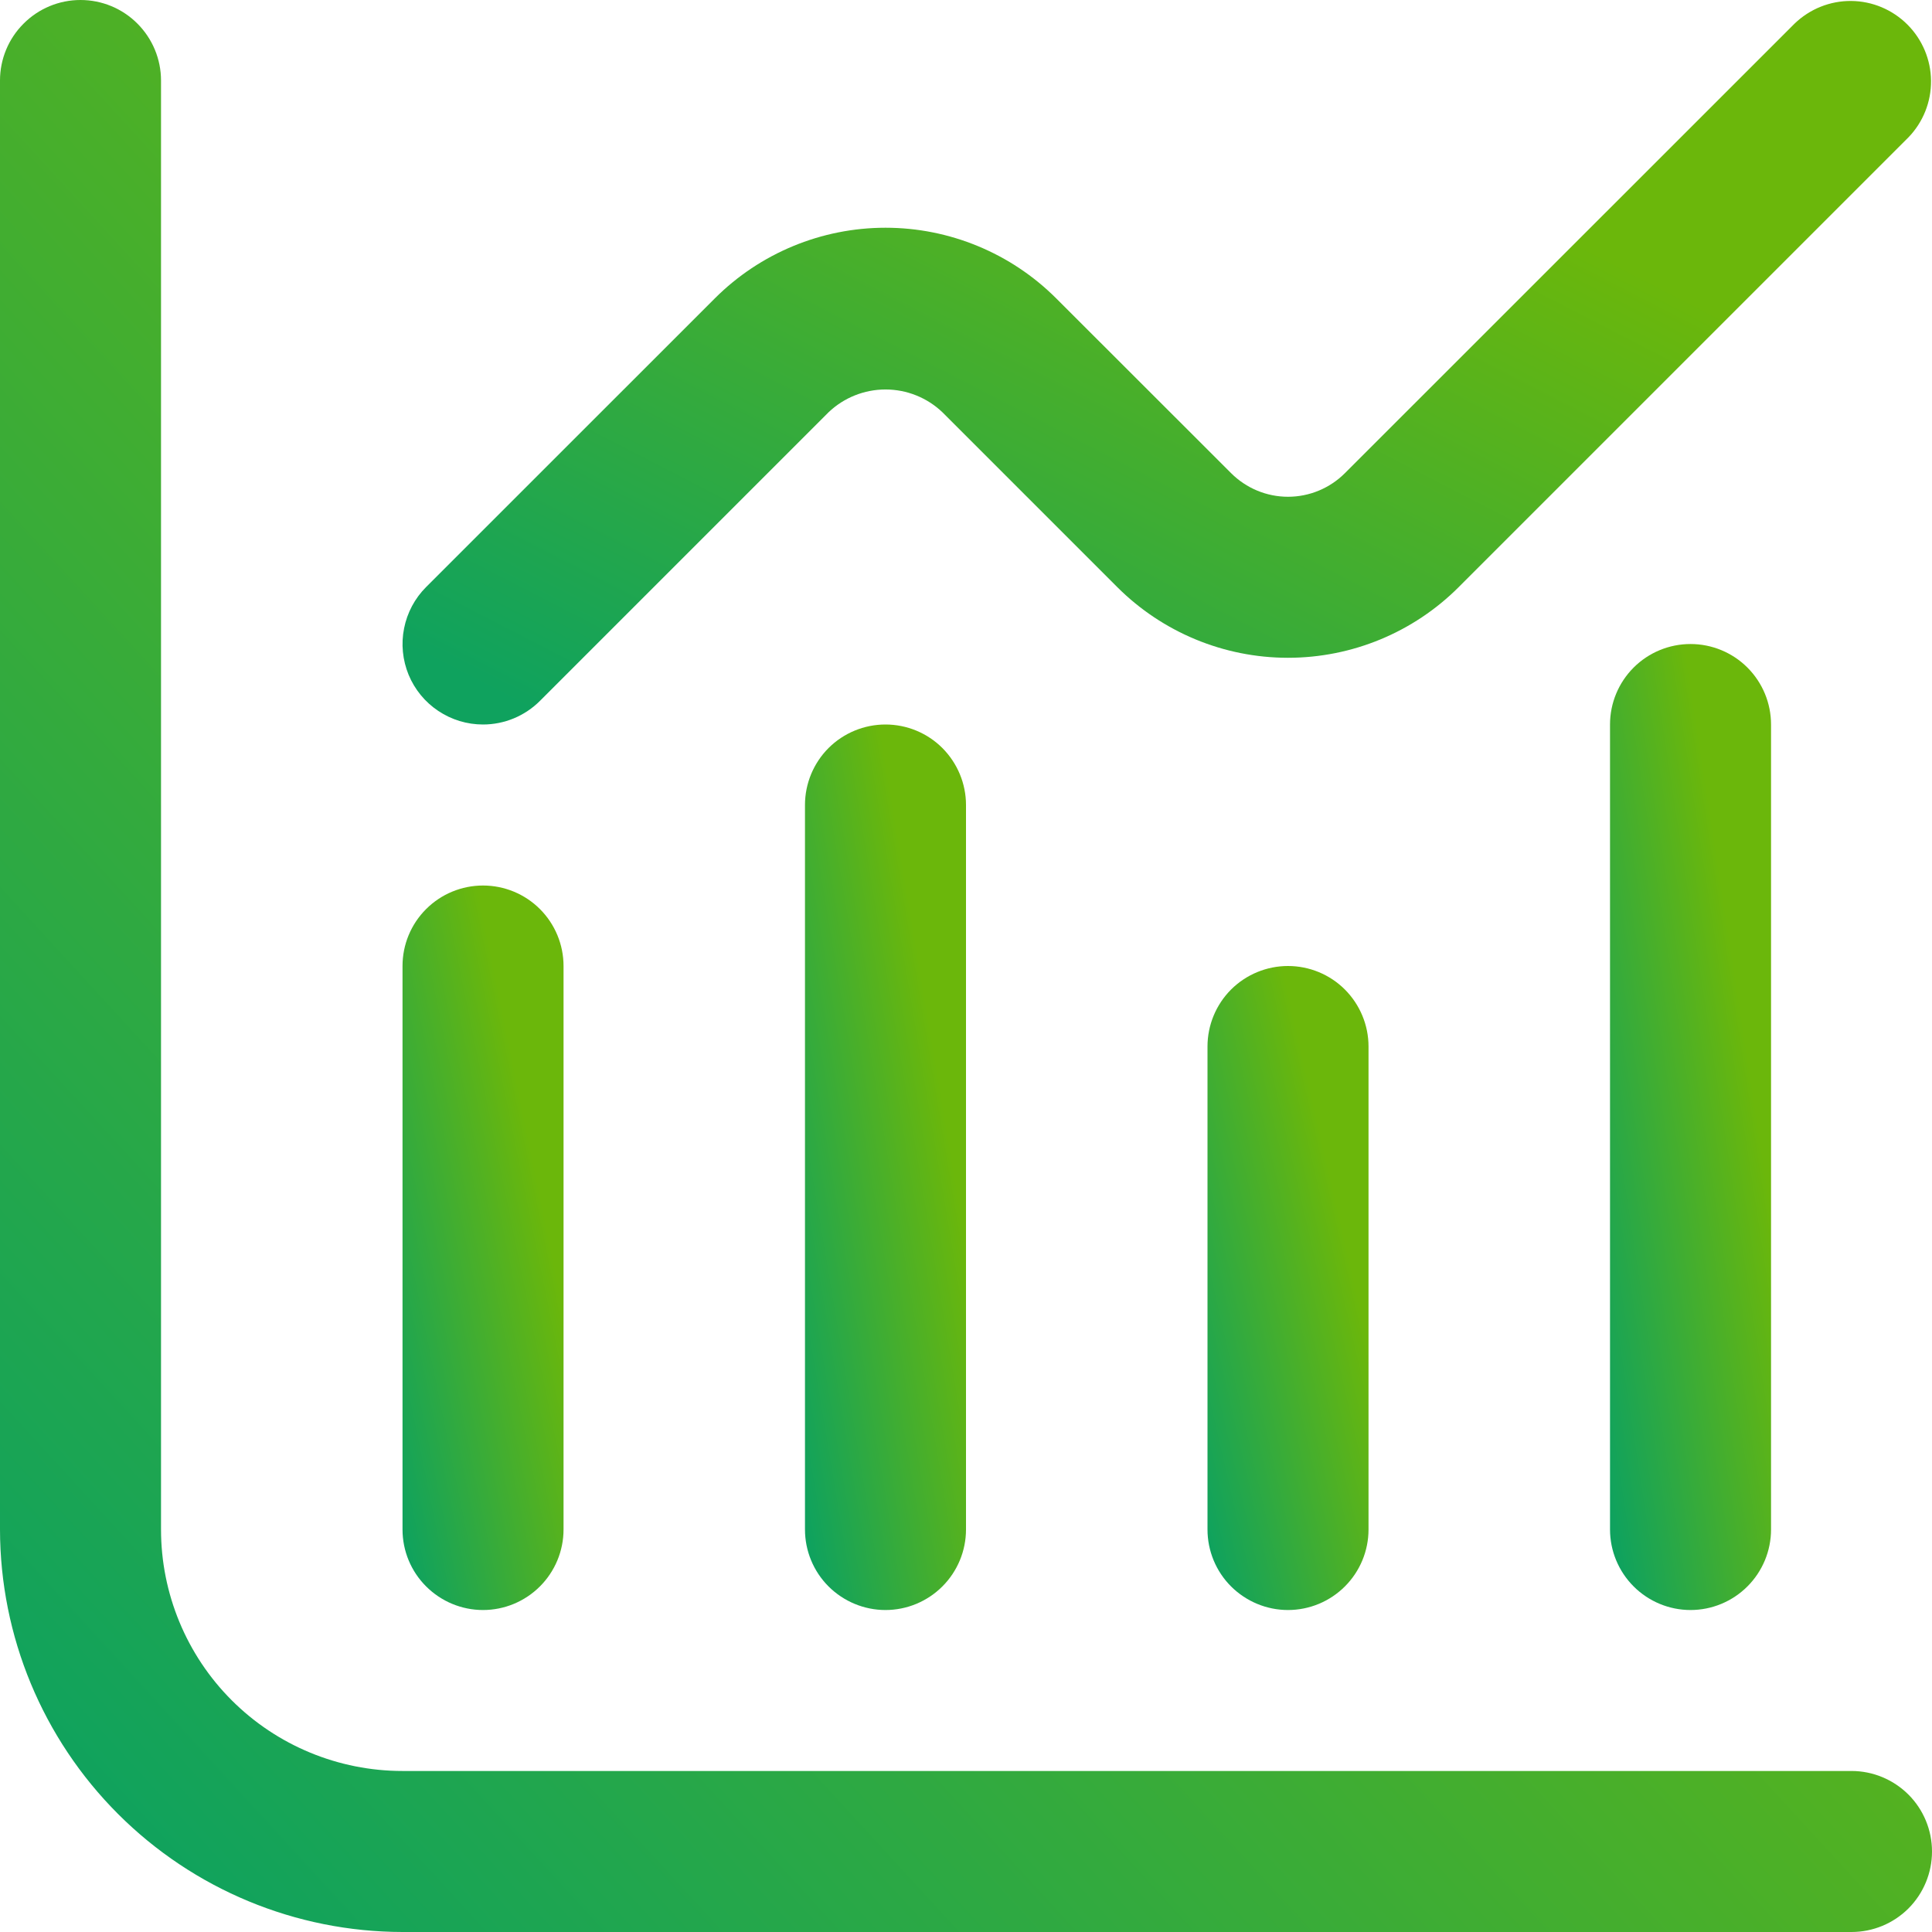
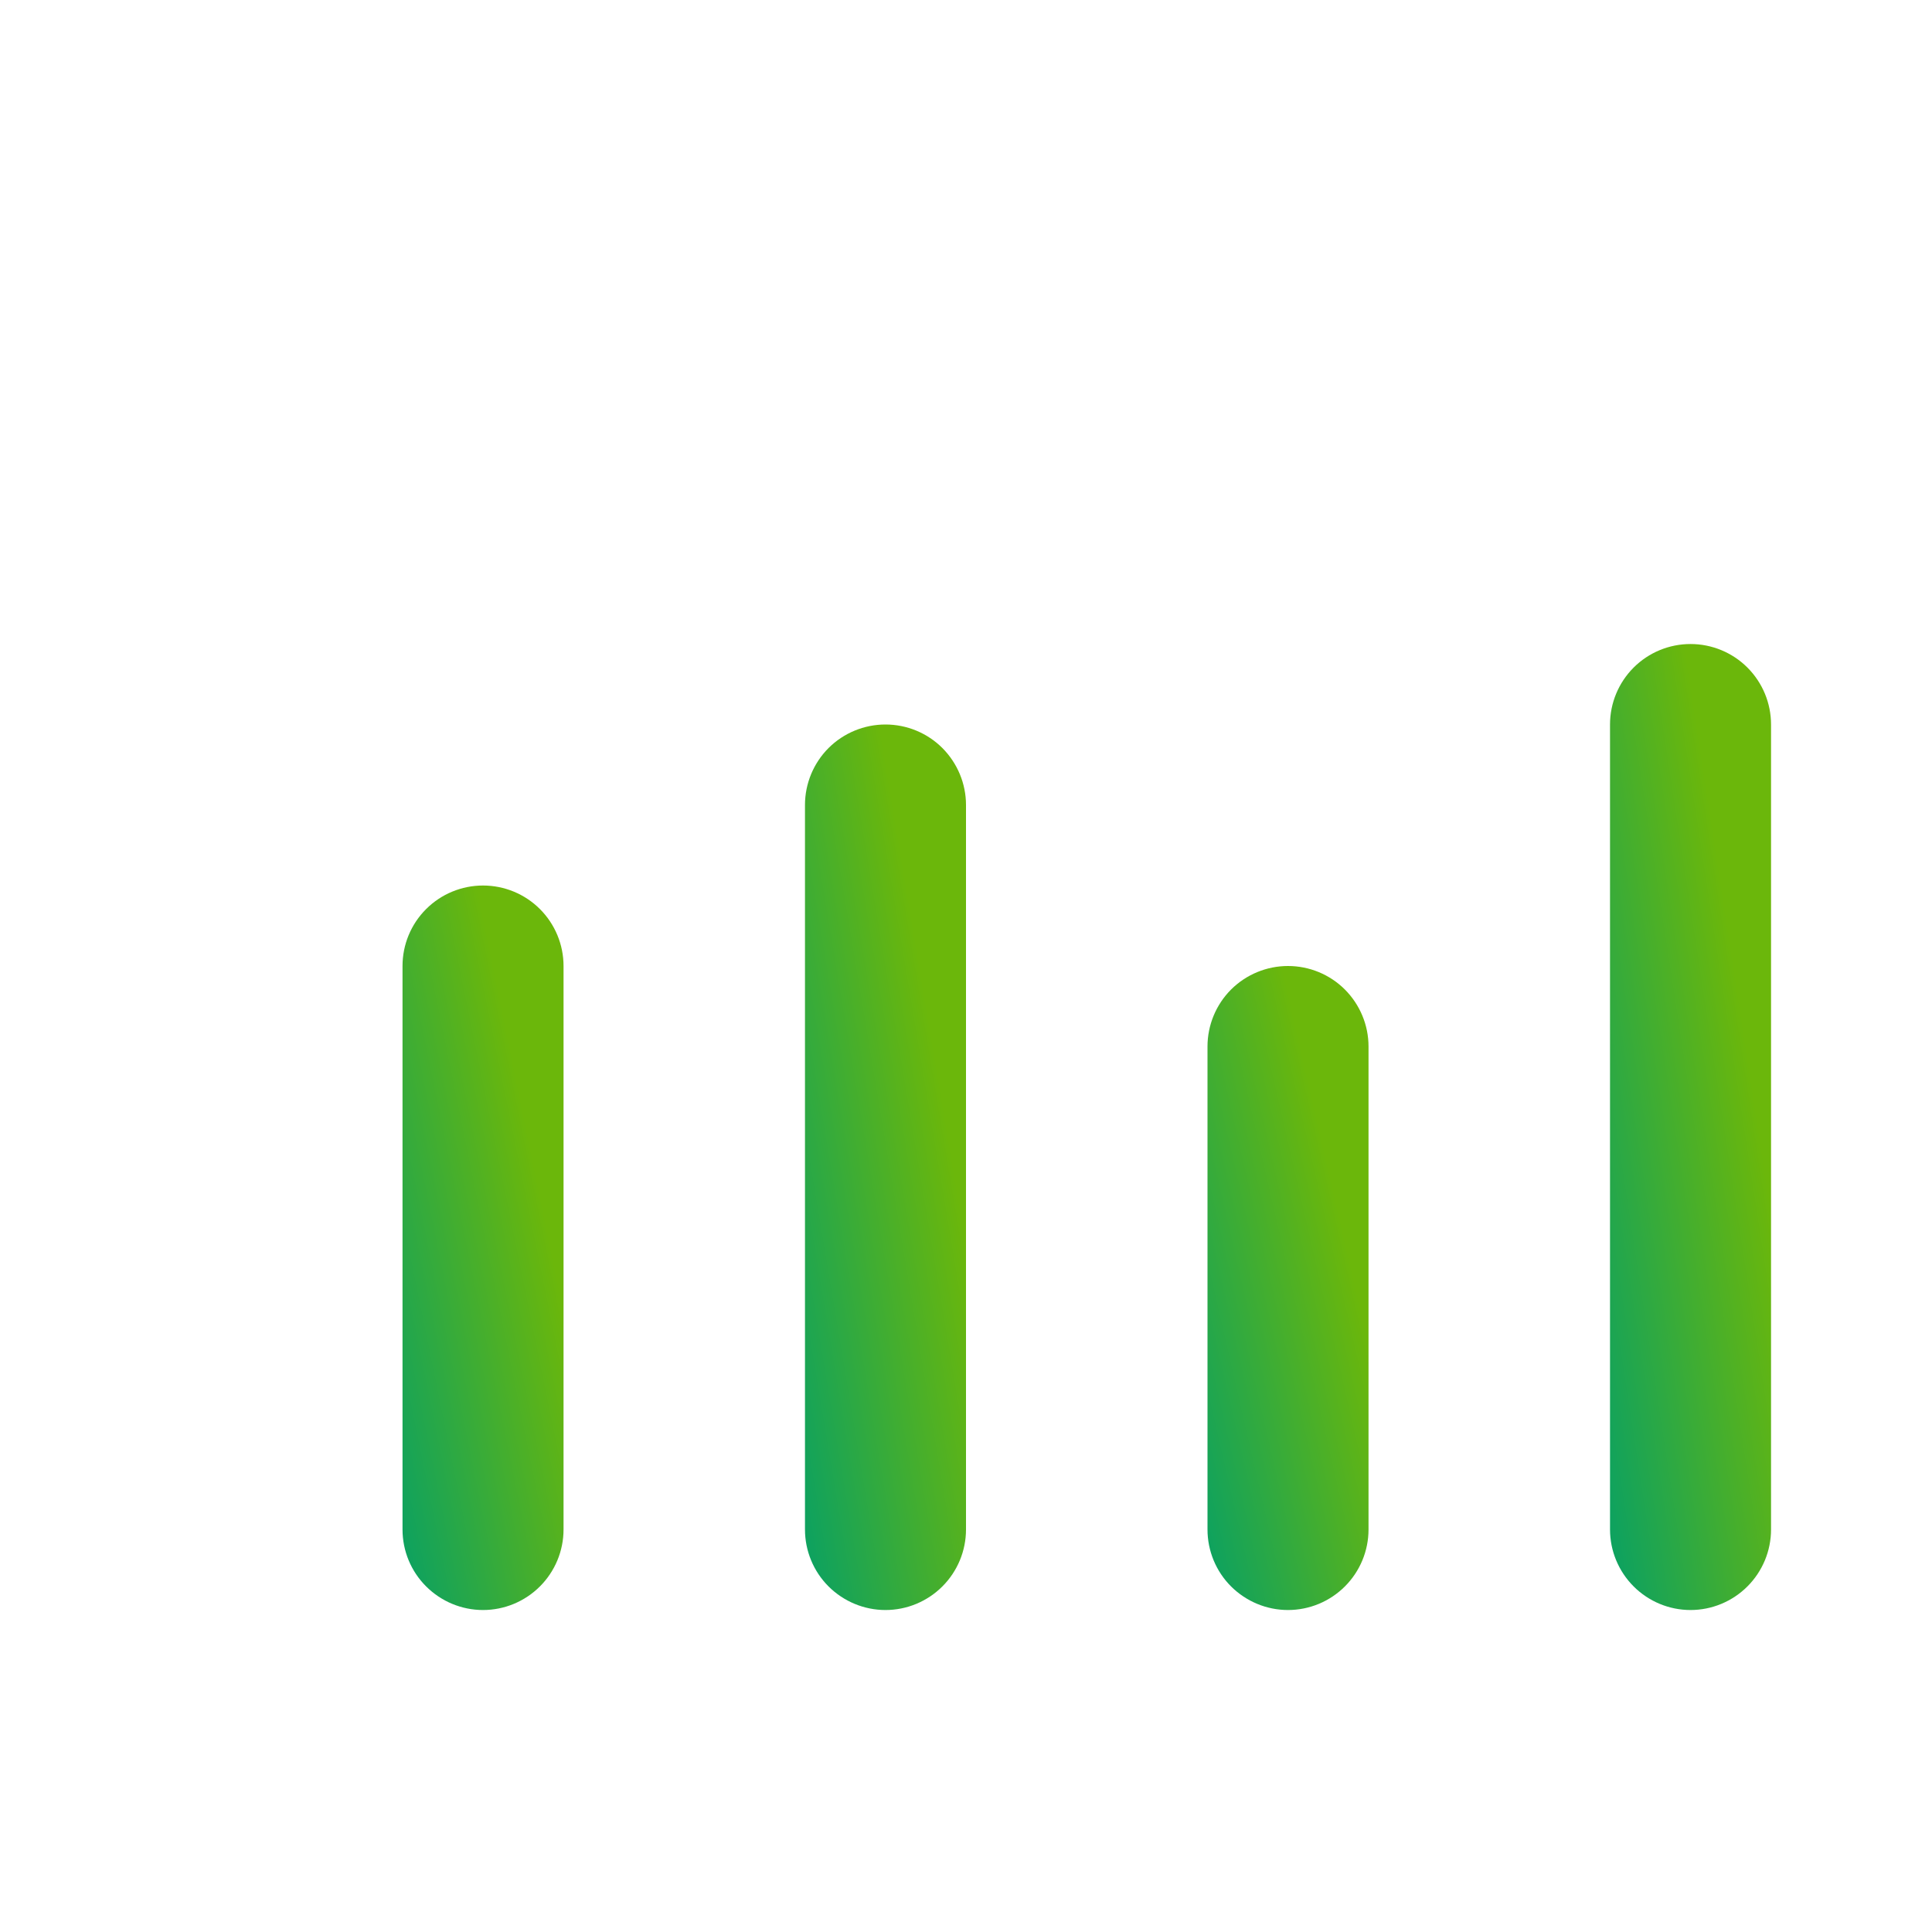
<svg xmlns="http://www.w3.org/2000/svg" width="32" height="32" viewBox="0 0 32 32" fill="none">
  <g clip-path="url(#clip0_37_324)">
-     <path d="M30.667 29.333H6.667C5.606 29.333 4.588 28.912 3.838 28.162C3.088 27.412 2.667 26.394 2.667 25.333V1.333C2.667 0.98 2.526 0.641 2.276 0.391C2.026 0.14 1.687 0 1.333 0C0.98 0 0.641 0.14 0.391 0.391C0.14 0.641 0 0.98 0 1.333L0 25.333C0.002 27.101 0.705 28.795 1.955 30.045C3.205 31.295 4.899 31.998 6.667 32H30.667C31.02 32 31.359 31.86 31.61 31.61C31.86 31.359 32 31.02 32 30.667C32 30.313 31.86 29.974 31.61 29.724C31.359 29.474 31.02 29.333 30.667 29.333Z" fill="url(#paint0_linear_37_324)" />
    <path d="M8 26.667C8.354 26.667 8.693 26.526 8.943 26.276C9.193 26.026 9.334 25.687 9.334 25.333V16C9.334 15.646 9.193 15.307 8.943 15.057C8.693 14.807 8.354 14.667 8 14.667C7.647 14.667 7.308 14.807 7.058 15.057C6.807 15.307 6.667 15.646 6.667 16V25.333C6.667 25.687 6.807 26.026 7.058 26.276C7.308 26.526 7.647 26.667 8 26.667Z" fill="url(#paint1_linear_37_324)" />
    <path d="M13.333 13.333V25.333C13.333 25.687 13.473 26.026 13.723 26.276C13.974 26.526 14.313 26.667 14.666 26.667C15.02 26.667 15.359 26.526 15.609 26.276C15.859 26.026 16 25.687 16 25.333V13.333C16 12.98 15.859 12.641 15.609 12.39C15.359 12.14 15.02 12 14.666 12C14.313 12 13.974 12.14 13.723 12.39C13.473 12.641 13.333 12.98 13.333 13.333Z" fill="url(#paint2_linear_37_324)" />
    <path d="M20 17.333V25.333C20 25.687 20.14 26.026 20.39 26.276C20.641 26.526 20.98 26.667 21.333 26.667C21.687 26.667 22.026 26.526 22.276 26.276C22.526 26.026 22.667 25.687 22.667 25.333V17.333C22.667 16.98 22.526 16.641 22.276 16.39C22.026 16.14 21.687 16 21.333 16C20.98 16 20.641 16.14 20.39 16.39C20.14 16.641 20 16.98 20 17.333Z" fill="url(#paint3_linear_37_324)" />
    <path d="M26.667 12V25.333C26.667 25.687 26.808 26.026 27.058 26.276C27.308 26.526 27.647 26.667 28 26.667C28.354 26.667 28.693 26.526 28.943 26.276C29.193 26.026 29.334 25.687 29.334 25.333V12C29.334 11.646 29.193 11.307 28.943 11.057C28.693 10.807 28.354 10.667 28 10.667C27.647 10.667 27.308 10.807 27.058 11.057C26.808 11.307 26.667 11.646 26.667 12Z" fill="url(#paint4_linear_37_324)" />
-     <path d="M8 12C8.354 12 8.693 11.859 8.943 11.609L13.724 6.828C13.978 6.586 14.316 6.451 14.667 6.451C15.018 6.451 15.355 6.586 15.609 6.828L18.505 9.724C19.256 10.474 20.273 10.895 21.333 10.895C22.394 10.895 23.411 10.474 24.161 9.724L31.609 2.276C31.852 2.025 31.987 1.688 31.984 1.338C31.981 0.989 31.84 0.654 31.593 0.407C31.346 0.16 31.012 0.019 30.662 0.016C30.312 0.013 29.976 0.148 29.724 0.391L22.276 7.837C22.026 8.087 21.687 8.228 21.333 8.228C20.98 8.228 20.641 8.087 20.391 7.837L17.495 4.943C16.745 4.193 15.727 3.772 14.667 3.772C13.606 3.772 12.589 4.193 11.839 4.943L7.057 9.724C6.871 9.91 6.744 10.148 6.693 10.407C6.641 10.665 6.668 10.933 6.768 11.177C6.869 11.421 7.04 11.629 7.259 11.775C7.479 11.922 7.736 12 8 12Z" fill="url(#paint5_linear_37_324)" />
  </g>
  <defs>
    <linearGradient id="paint0_linear_37_324" x1="22.8" y1="8.649" x2="0.515" y2="29.102" gradientUnits="userSpaceOnUse">
      <stop stop-color="#6BB70B" />
      <stop offset="1" stop-color="#0FA25E" />
    </linearGradient>
    <linearGradient id="paint1_linear_37_324" x1="8.567" y1="17.91" x2="5.282" y2="18.58" gradientUnits="userSpaceOnUse">
      <stop stop-color="#6BB70B" />
      <stop offset="1" stop-color="#0FA25E" />
    </linearGradient>
    <linearGradient id="paint2_linear_37_324" x1="15.233" y1="15.964" x2="11.904" y2="16.519" gradientUnits="userSpaceOnUse">
      <stop stop-color="#6BB70B" />
      <stop offset="1" stop-color="#0FA25E" />
    </linearGradient>
    <linearGradient id="paint3_linear_37_324" x1="21.9" y1="18.883" x2="18.65" y2="19.629" gradientUnits="userSpaceOnUse">
      <stop stop-color="#6BB70B" />
      <stop offset="1" stop-color="#0FA25E" />
    </linearGradient>
    <linearGradient id="paint4_linear_37_324" x1="28.567" y1="14.991" x2="25.224" y2="15.502" gradientUnits="userSpaceOnUse">
      <stop stop-color="#6BB70B" />
      <stop offset="1" stop-color="#0FA25E" />
    </linearGradient>
    <linearGradient id="paint5_linear_37_324" x1="24.705" y1="3.255" x2="17.88" y2="16.488" gradientUnits="userSpaceOnUse">
      <stop stop-color="#6BB70B" />
      <stop offset="1" stop-color="#0FA25E" />
    </linearGradient>
    <clipPath id="clip0_37_324">
      <rect width="32" height="32" fill="white" />
    </clipPath>
  </defs>
</svg>